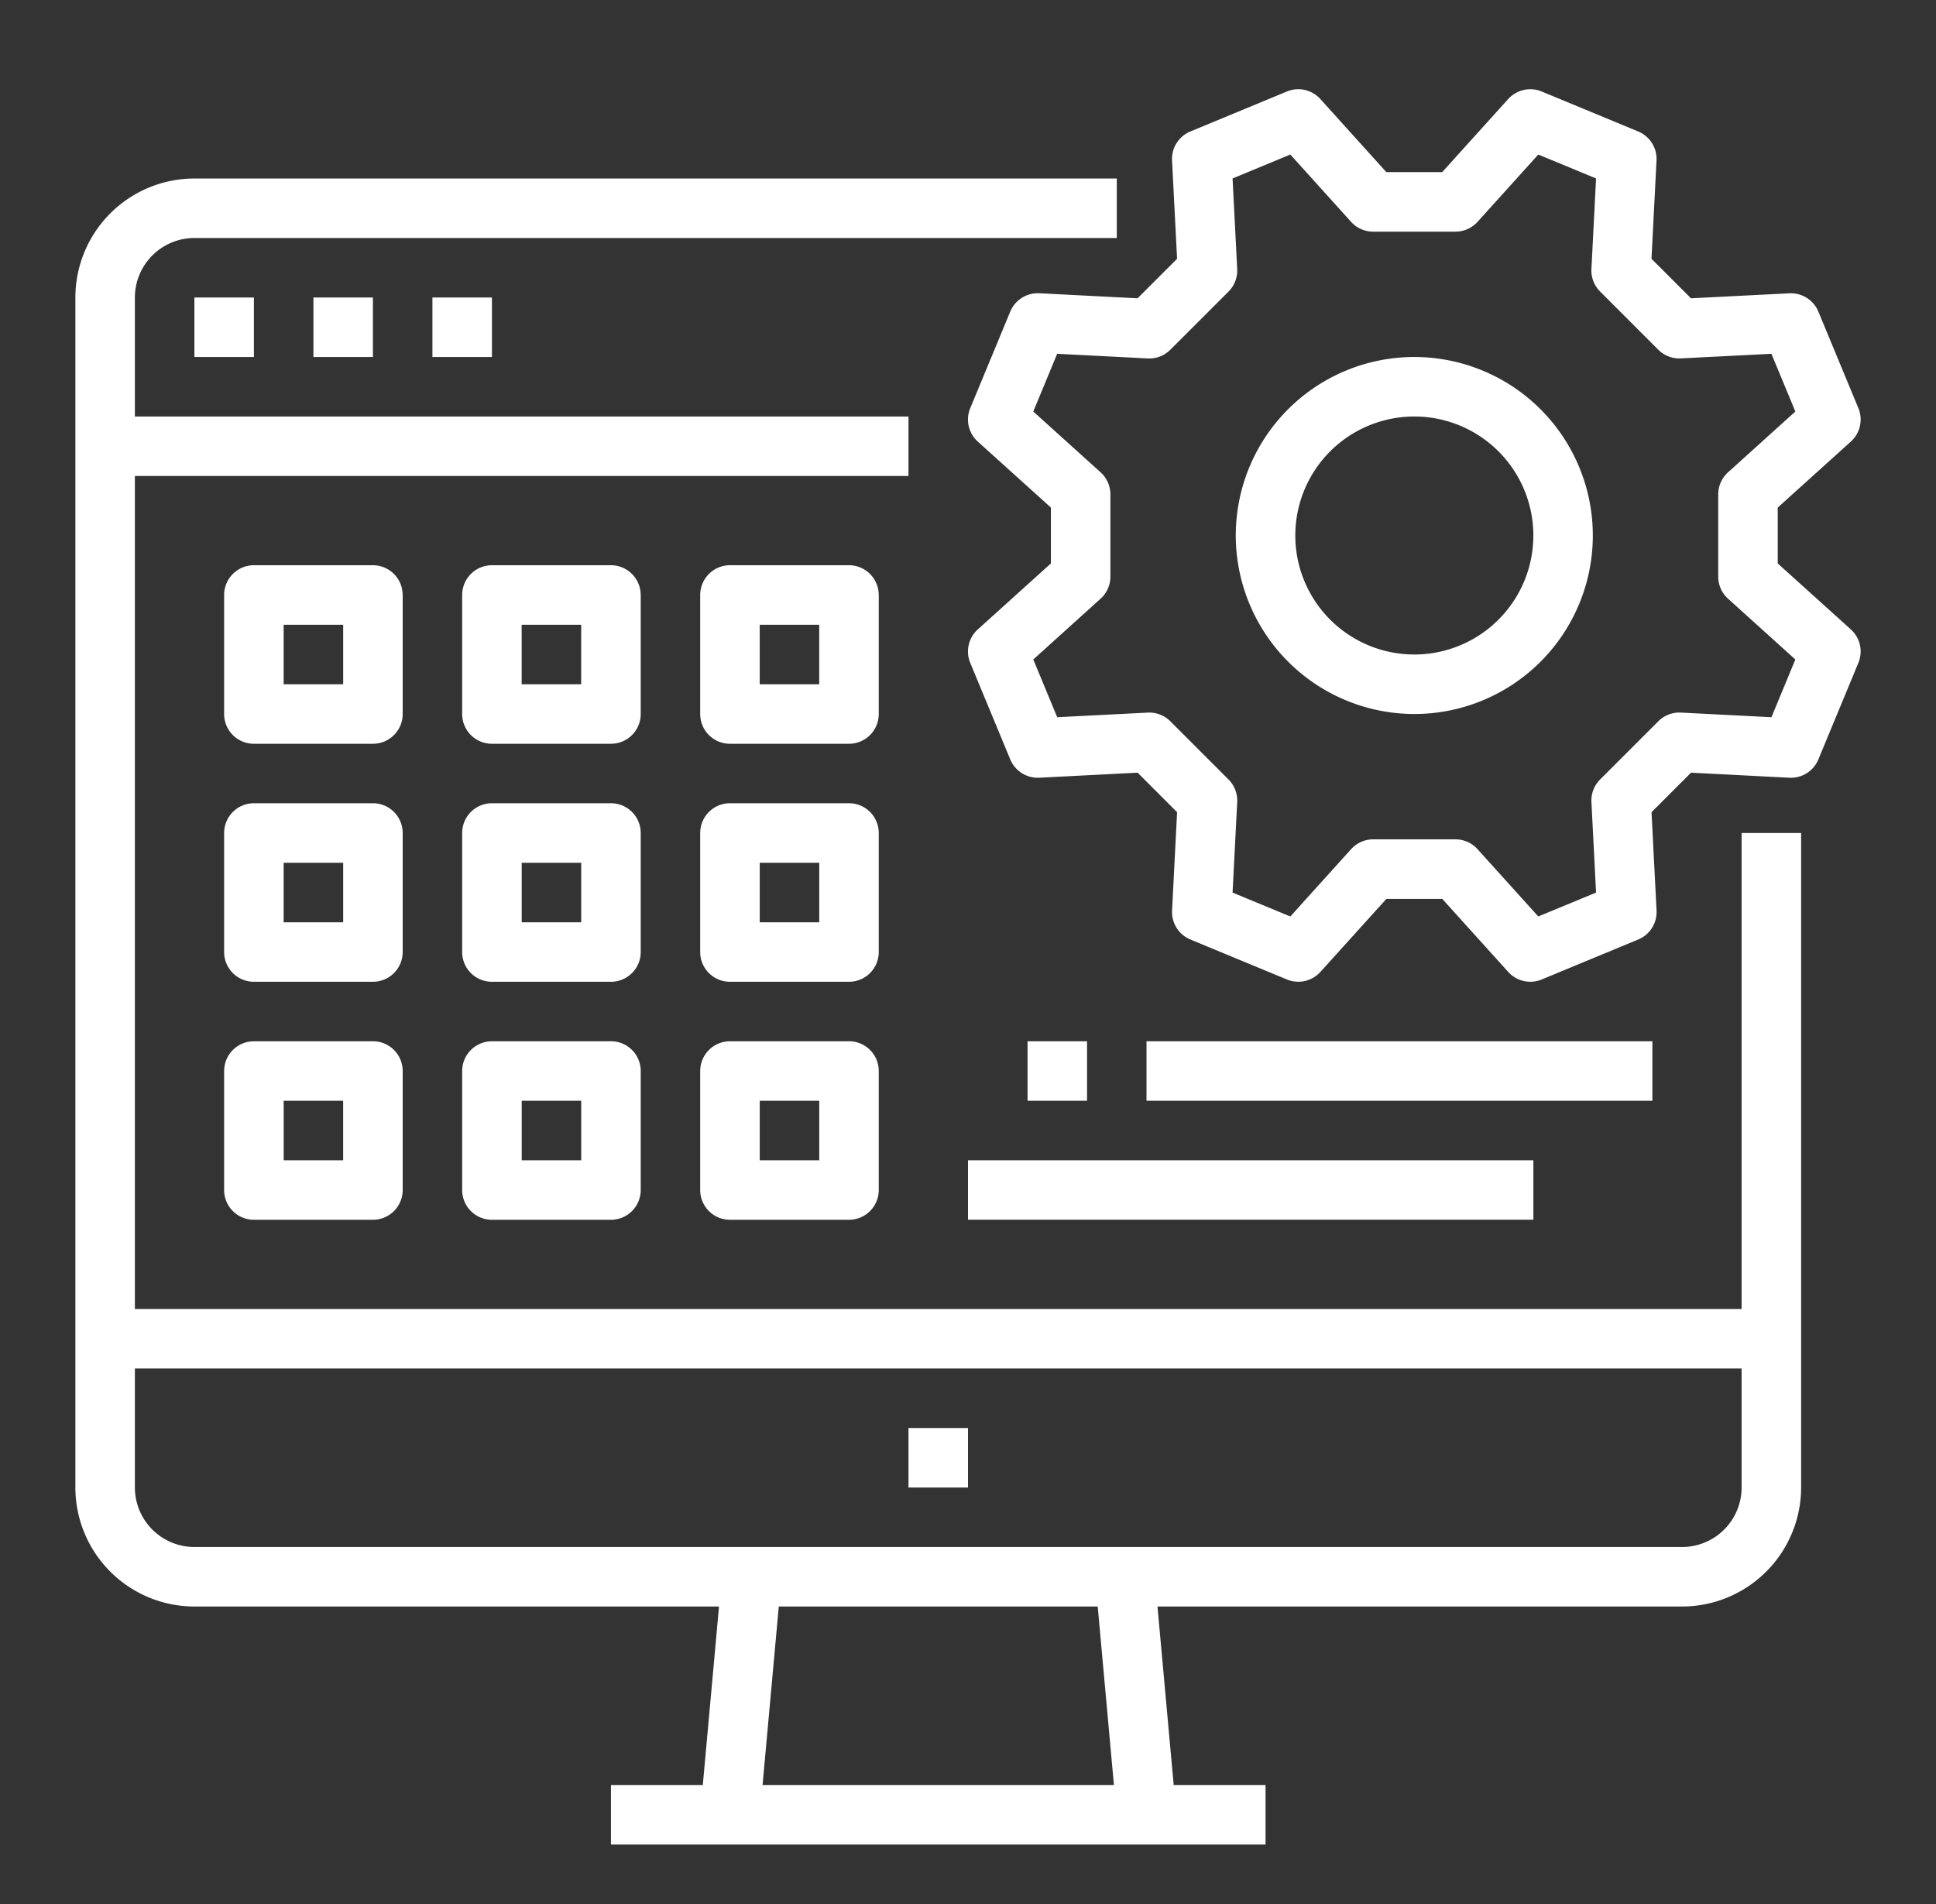
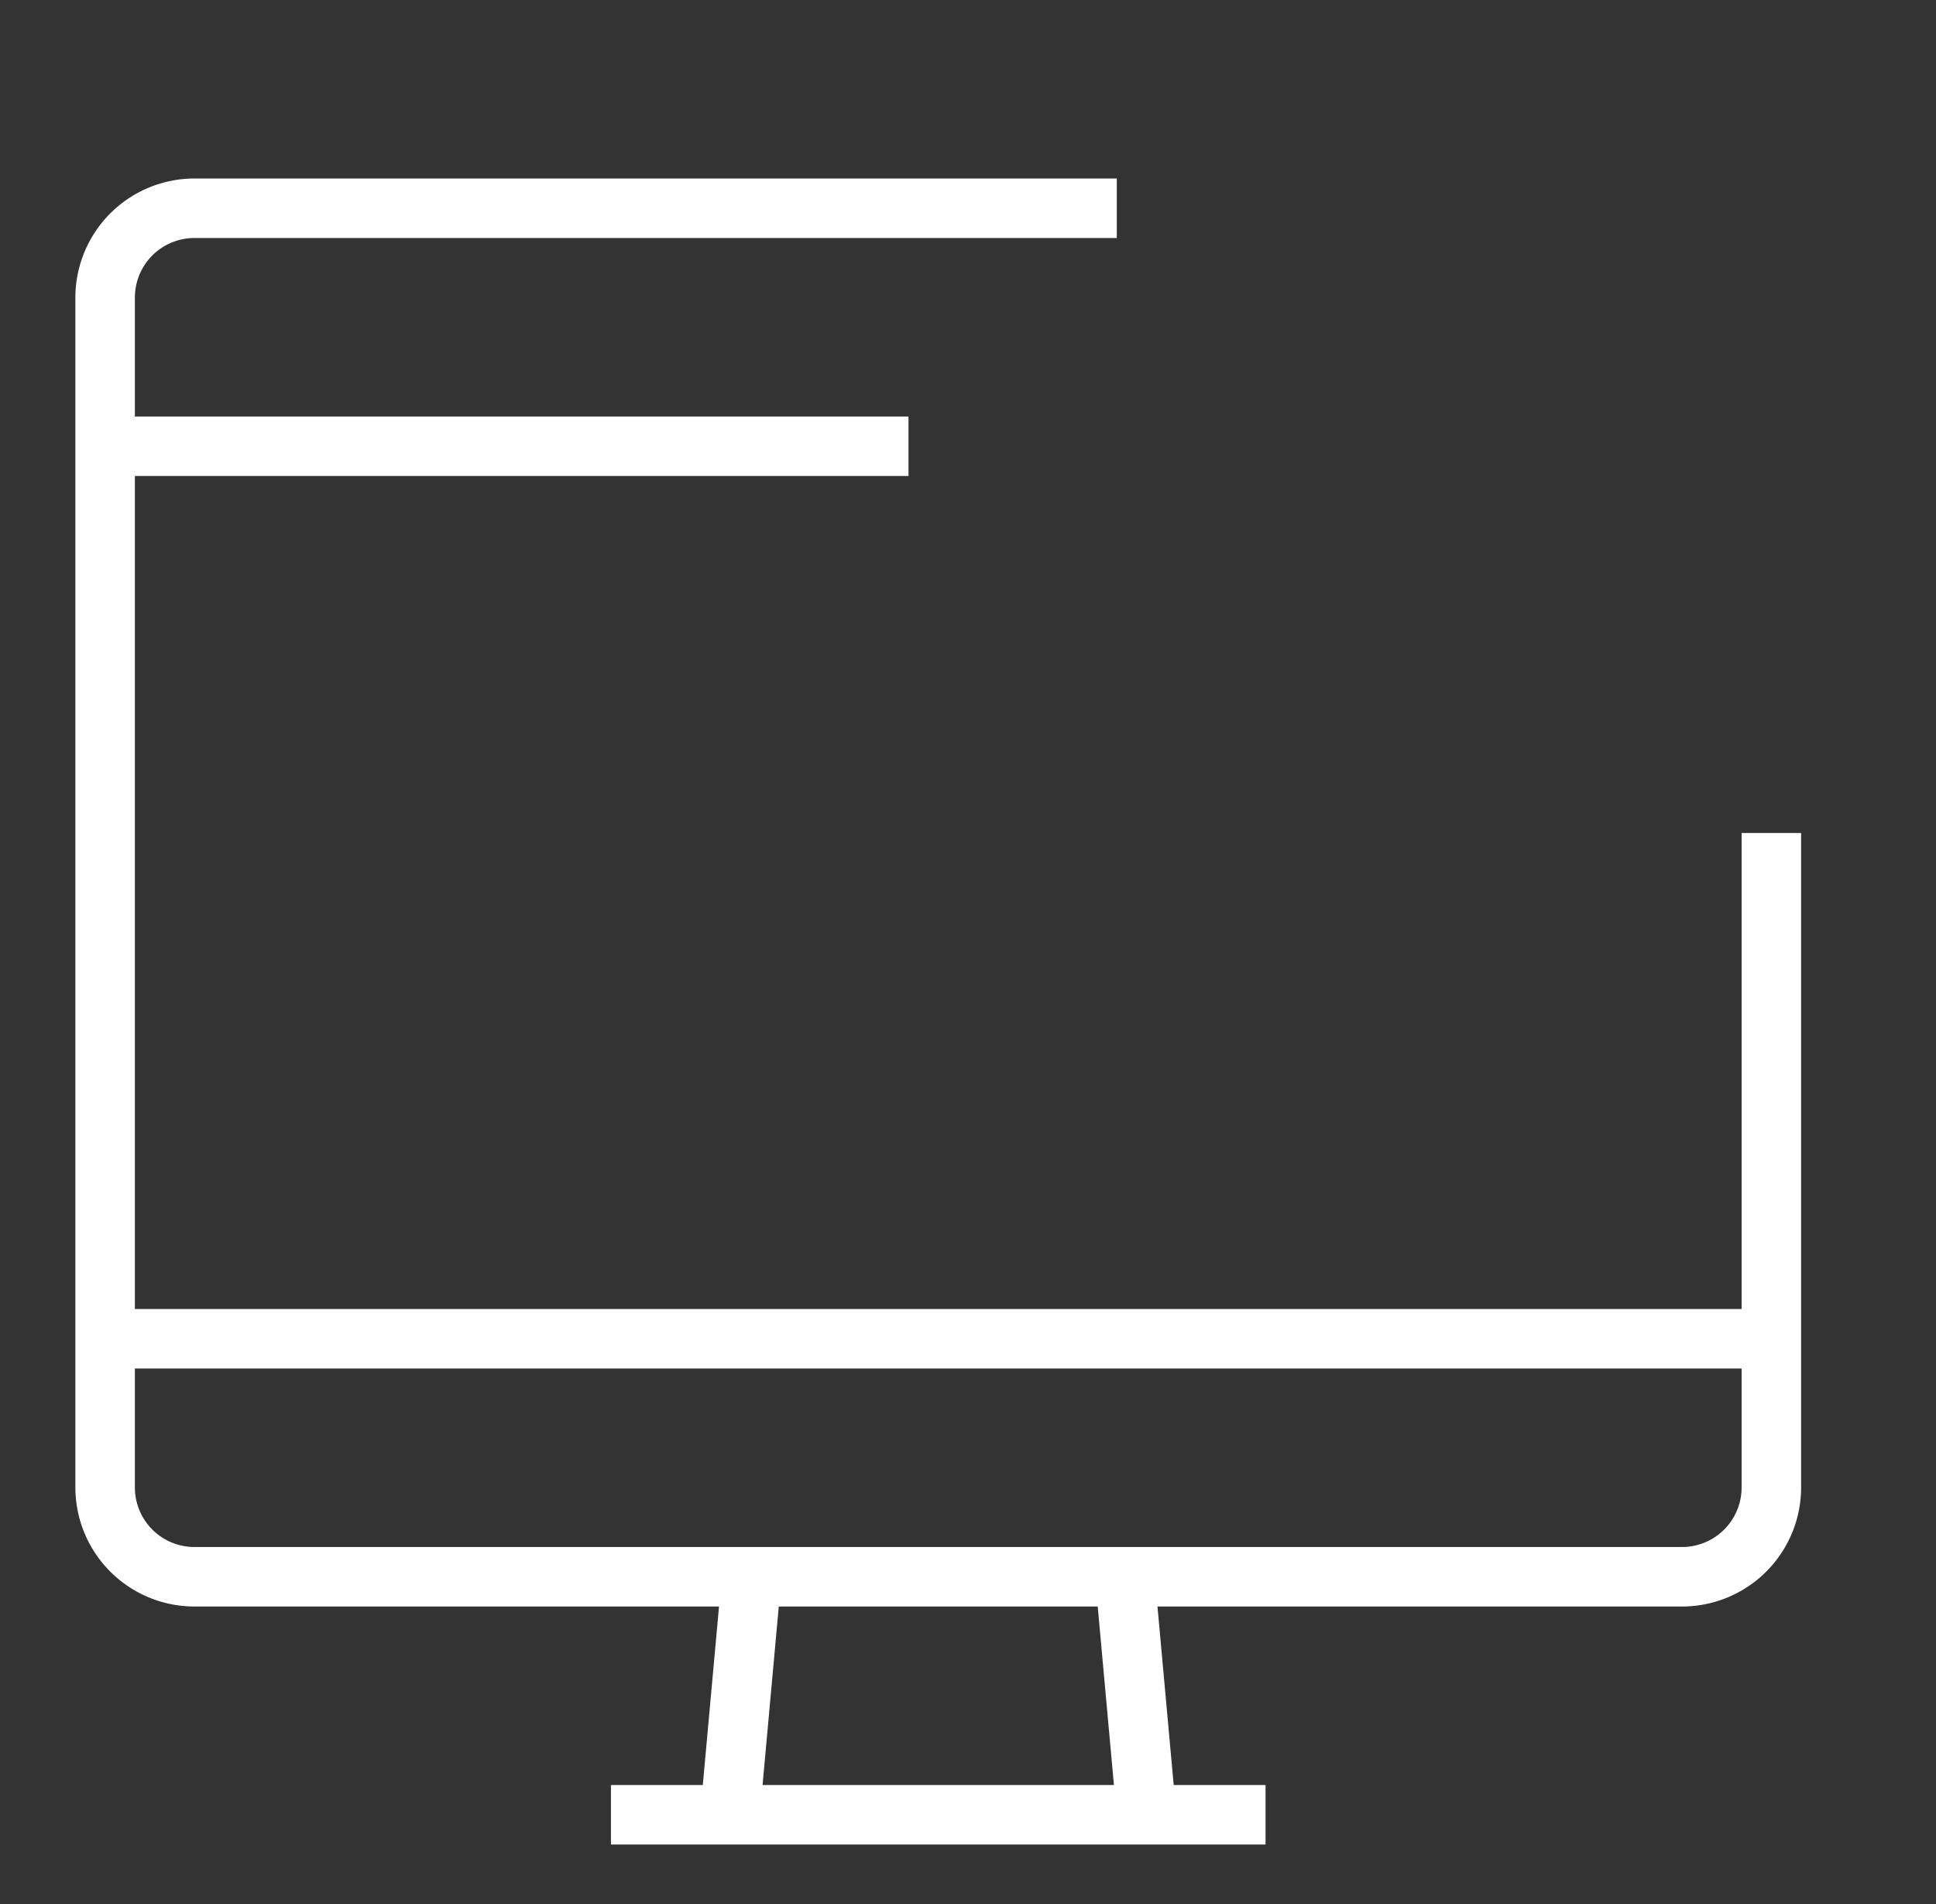
<svg xmlns="http://www.w3.org/2000/svg" width="61" height="60" fill="none">
  <rect width="100%" height="100%" fill="#333333" stroke="none" />
-   <path fill="#fff" d="M6.125 9.375H8v1.875H6.125V9.375zm3.75 0h1.875v1.875H9.875V9.375zm3.75 0H15.5v1.875h-1.875V9.375z" />
  <path fill="#fff" d="M6.125 50.625h16.53l-.511 5.625H19.25v1.875h20.625V56.25h-2.894l-.511-5.625H53a3.754 3.754 0 0 0 3.75-3.75V26.25h-1.875v15H4.25V15h24.375v-1.875H4.25v-3.75A1.877 1.877 0 0 1 6.125 7.5h29.063V5.625H6.125a3.754 3.754 0 0 0-3.75 3.75v37.5a3.754 3.754 0 0 0 3.75 3.75zm28.973 5.625H24.027l.511-5.625h10.049l.511 5.625zm19.777-13.125v3.75A1.877 1.877 0 0 1 53 48.75H6.125a1.877 1.877 0 0 1-1.875-1.875v-3.75h50.625z" />
-   <path fill="#fff" d="M28.625 45H30.5v1.875h-1.875V45zm15.938-22.5a5.625 5.625 0 1 0-5.626-5.625 5.632 5.632 0 0 0 5.626 5.625zm0-9.375a3.75 3.75 0 1 1 0 7.5 3.75 3.75 0 0 1 0-7.5z" />
-   <path fill="#fff" d="M32.745 9.242a.937.937 0 0 0-.914.578l-1.26 3.041a.937.937 0 0 0 .238 1.055l2.303 2.079v1.76l-2.303 2.079a.938.938 0 0 0-.238 1.055l1.26 3.041a.938.938 0 0 0 .914.578l3.099-.159 1.244 1.245-.158 3.098a.937.937 0 0 0 .577.914l3.042 1.26a.938.938 0 0 0 1.054-.238l2.08-2.302h1.76l2.079 2.302a.937.937 0 0 0 1.054.238l3.042-1.26a.937.937 0 0 0 .577-.914l-.158-3.098 1.245-1.245 3.098.159a.935.935 0 0 0 .914-.578l1.26-3.041a.937.937 0 0 0-.238-1.055l-2.303-2.079v-1.76l2.303-2.079a.937.937 0 0 0 .238-1.055l-1.26-3.04a.938.938 0 0 0-.914-.578l-3.1.157-1.244-1.245.158-3.098a.937.937 0 0 0-.577-.914l-3.042-1.26a.938.938 0 0 0-1.054.238l-2.08 2.303h-1.76l-2.079-2.303a.937.937 0 0 0-1.054-.238l-3.041 1.26a.938.938 0 0 0-.578.914l.159 3.098L35.843 9.4l-3.099-.159zm4.13 1.779 1.834-1.833a.937.937 0 0 0 .273-.711l-.146-2.854 1.82-.753 1.914 2.12a.938.938 0 0 0 .696.31h2.593a.937.937 0 0 0 .696-.31l1.914-2.12 1.82.753-.146 2.853a.937.937 0 0 0 .273.71l1.834 1.835a.939.939 0 0 0 .71.273l2.854-.145.754 1.819-2.12 1.915a.938.938 0 0 0-.31.696v2.593a.938.938 0 0 0 .31.695l2.12 1.915-.753 1.819-2.854-.146a.936.936 0 0 0-.71.274l-1.834 1.834a.938.938 0 0 0-.274.71l.146 2.854-1.82.753-1.914-2.12a.938.938 0 0 0-.696-.31h-2.593a.937.937 0 0 0-.696.31l-1.914 2.12-1.82-.752.146-2.854a.937.937 0 0 0-.273-.71l-1.834-1.835a.939.939 0 0 0-.71-.273l-2.854.145-.754-1.819 2.12-1.915a.937.937 0 0 0 .31-.696v-2.593a.939.939 0 0 0-.31-.695l-2.12-1.915.753-1.819 2.854.146a.937.937 0 0 0 .711-.274zM12.687 18.75a.938.938 0 0 0-.937-.938H8a.938.938 0 0 0-.938.938v3.75a.937.937 0 0 0 .938.938h3.75a.938.938 0 0 0 .938-.938v-3.75zm-1.874 2.813H8.937v-1.875h1.876v1.875zm9.374-2.813a.938.938 0 0 0-.937-.938H15.5a.938.938 0 0 0-.938.938v3.75a.937.937 0 0 0 .938.938h3.75a.938.938 0 0 0 .938-.938v-3.75zm-1.875 2.813h-1.875v-1.875h1.875v1.875zm9.375-2.813a.938.938 0 0 0-.937-.938H23a.938.938 0 0 0-.938.938v3.75a.937.937 0 0 0 .938.938h3.75a.938.938 0 0 0 .938-.938v-3.75zm-1.875 2.813h-1.875v-1.875h1.875v1.875zM12.688 26.25a.938.938 0 0 0-.937-.938H8a.938.938 0 0 0-.938.938V30a.937.937 0 0 0 .938.938h3.75a.938.938 0 0 0 .938-.938v-3.75zm-1.874 2.813H8.937v-1.875h1.876v1.875zm9.374-2.813a.938.938 0 0 0-.937-.938H15.5a.938.938 0 0 0-.938.938V30a.937.937 0 0 0 .938.938h3.75a.938.938 0 0 0 .938-.938v-3.75zm-1.875 2.813h-1.875v-1.875h1.875v1.875zm9.375-2.813a.938.938 0 0 0-.937-.938H23a.938.938 0 0 0-.938.938V30a.937.937 0 0 0 .938.938h3.75a.938.938 0 0 0 .938-.938v-3.75zm-1.875 2.813h-1.875v-1.875h1.875v1.875zm-14.062 3.75H8a.938.938 0 0 0-.938.937v3.75a.937.937 0 0 0 .938.938h3.75a.938.938 0 0 0 .938-.938v-3.75a.938.938 0 0 0-.938-.938zm-.938 3.75H8.938v-1.876h1.874v1.876zm8.438-3.75H15.5a.938.938 0 0 0-.938.937v3.75a.937.937 0 0 0 .938.938h3.75a.938.938 0 0 0 .938-.938v-3.75a.938.938 0 0 0-.938-.938zm-.938 3.75h-1.875v-1.876h1.875v1.876zm8.438-3.75H23a.938.938 0 0 0-.938.937v3.75a.937.937 0 0 0 .938.938h3.75a.938.938 0 0 0 .938-.938v-3.75a.938.938 0 0 0-.938-.938zm-.938 3.75h-1.875v-1.876h1.875v1.876zm6.563-3.75h1.875v1.874h-1.875v-1.874zm3.75 0h15.938v1.874h-15.94v-1.874zm-5.625 3.75h17.813v1.874H30.5v-1.874z" />
</svg>